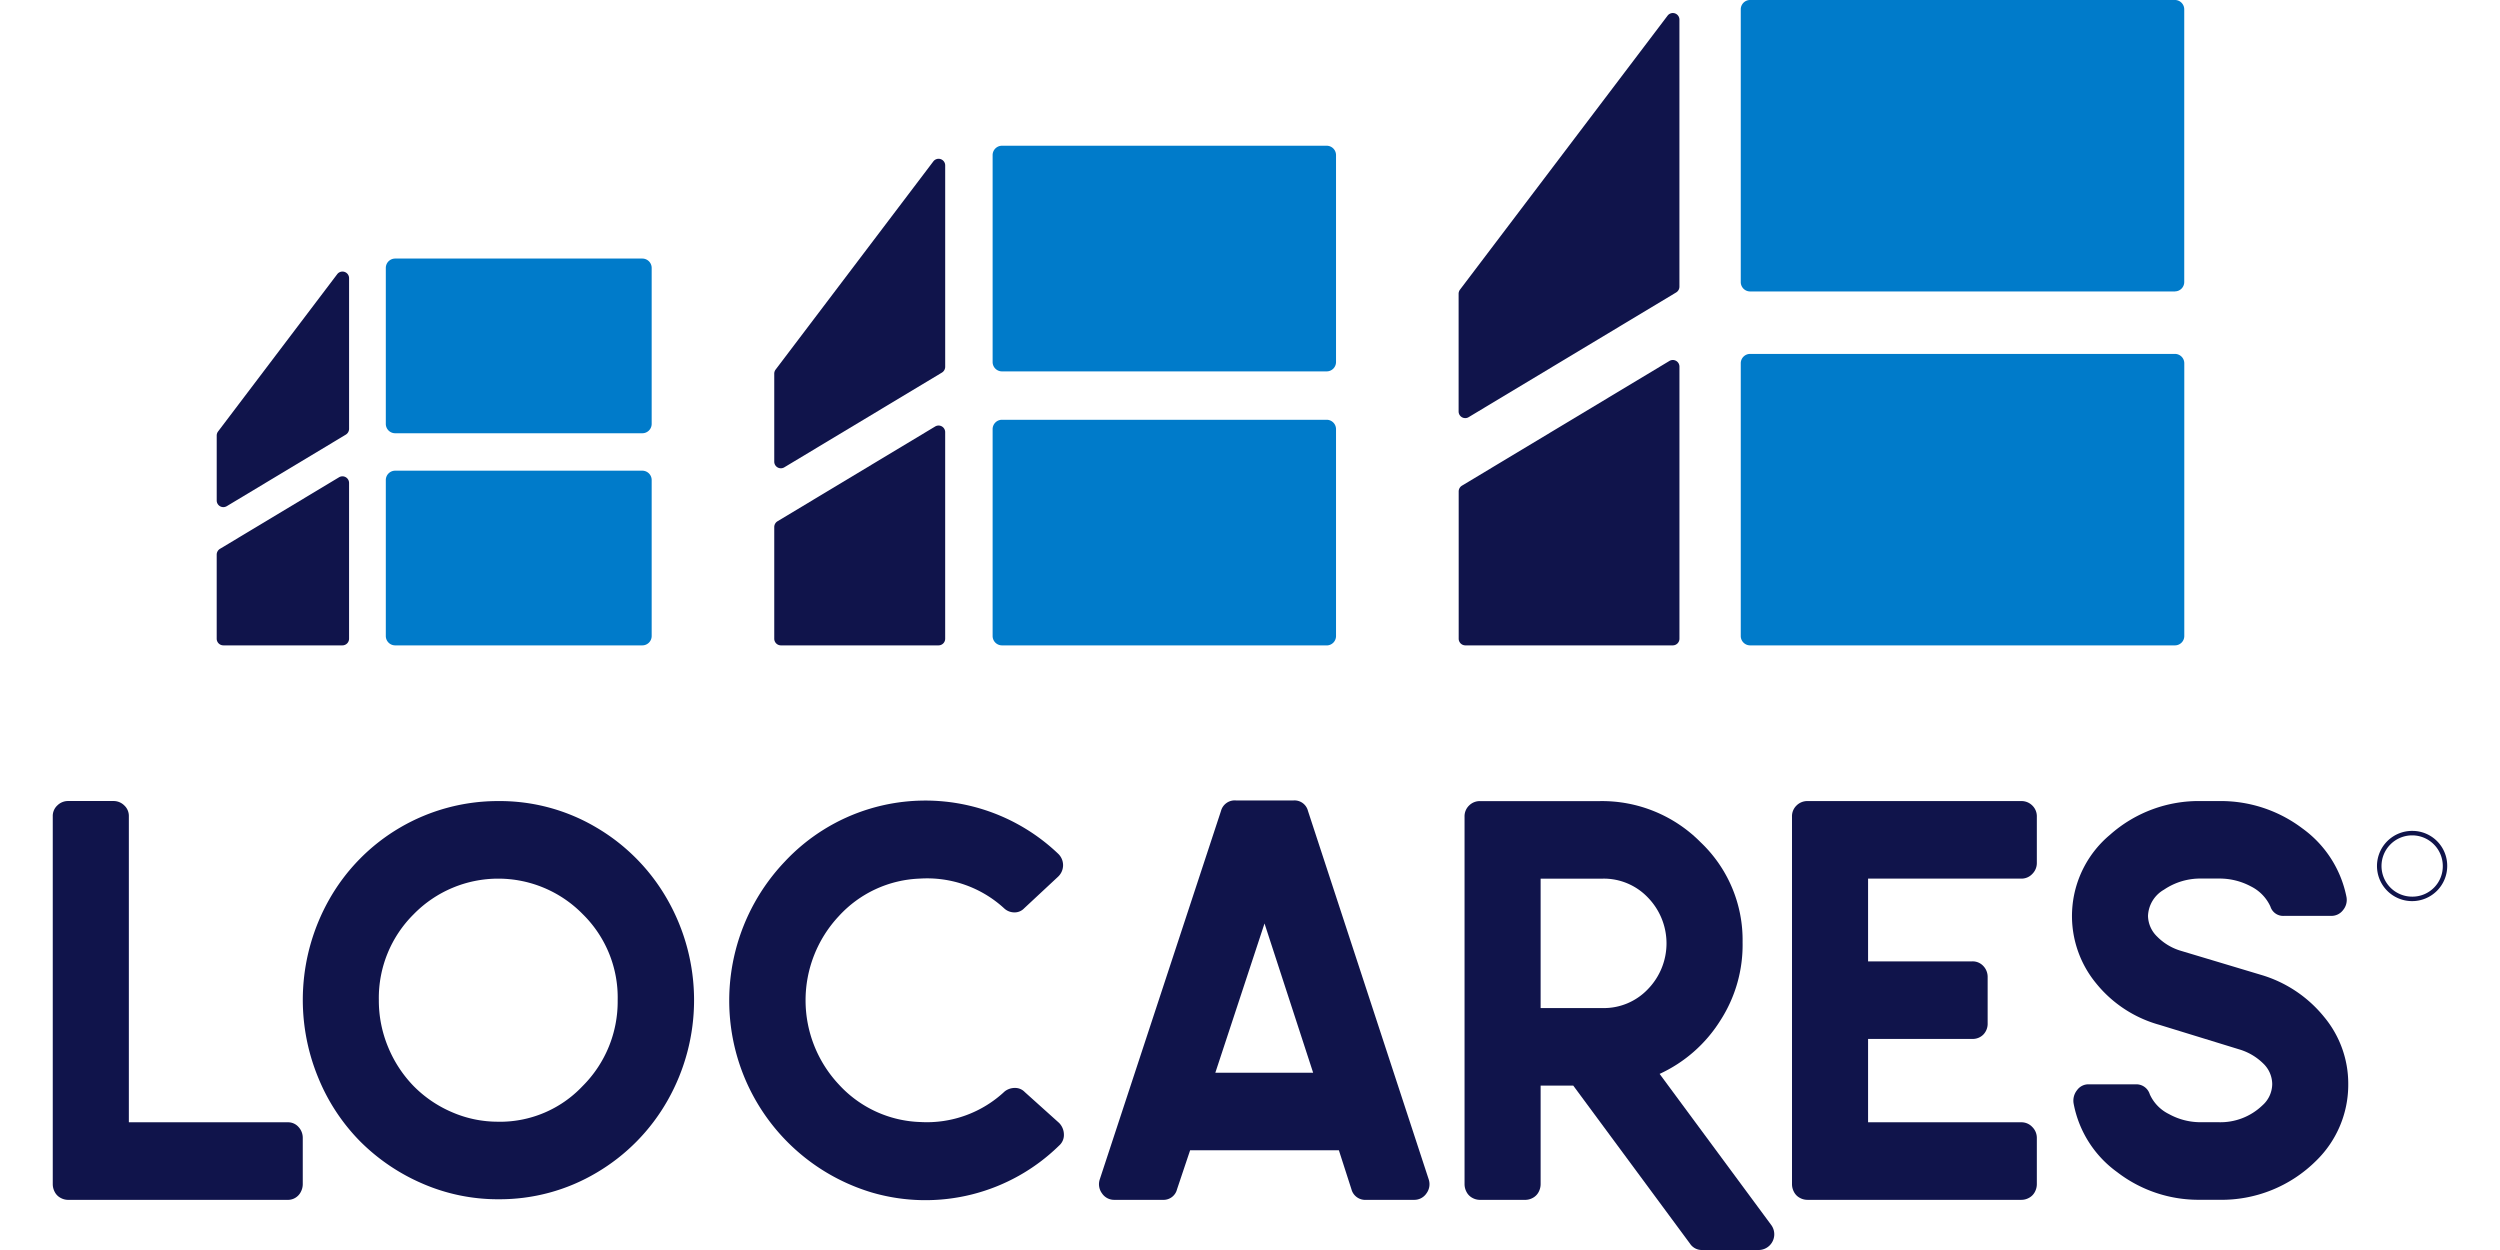
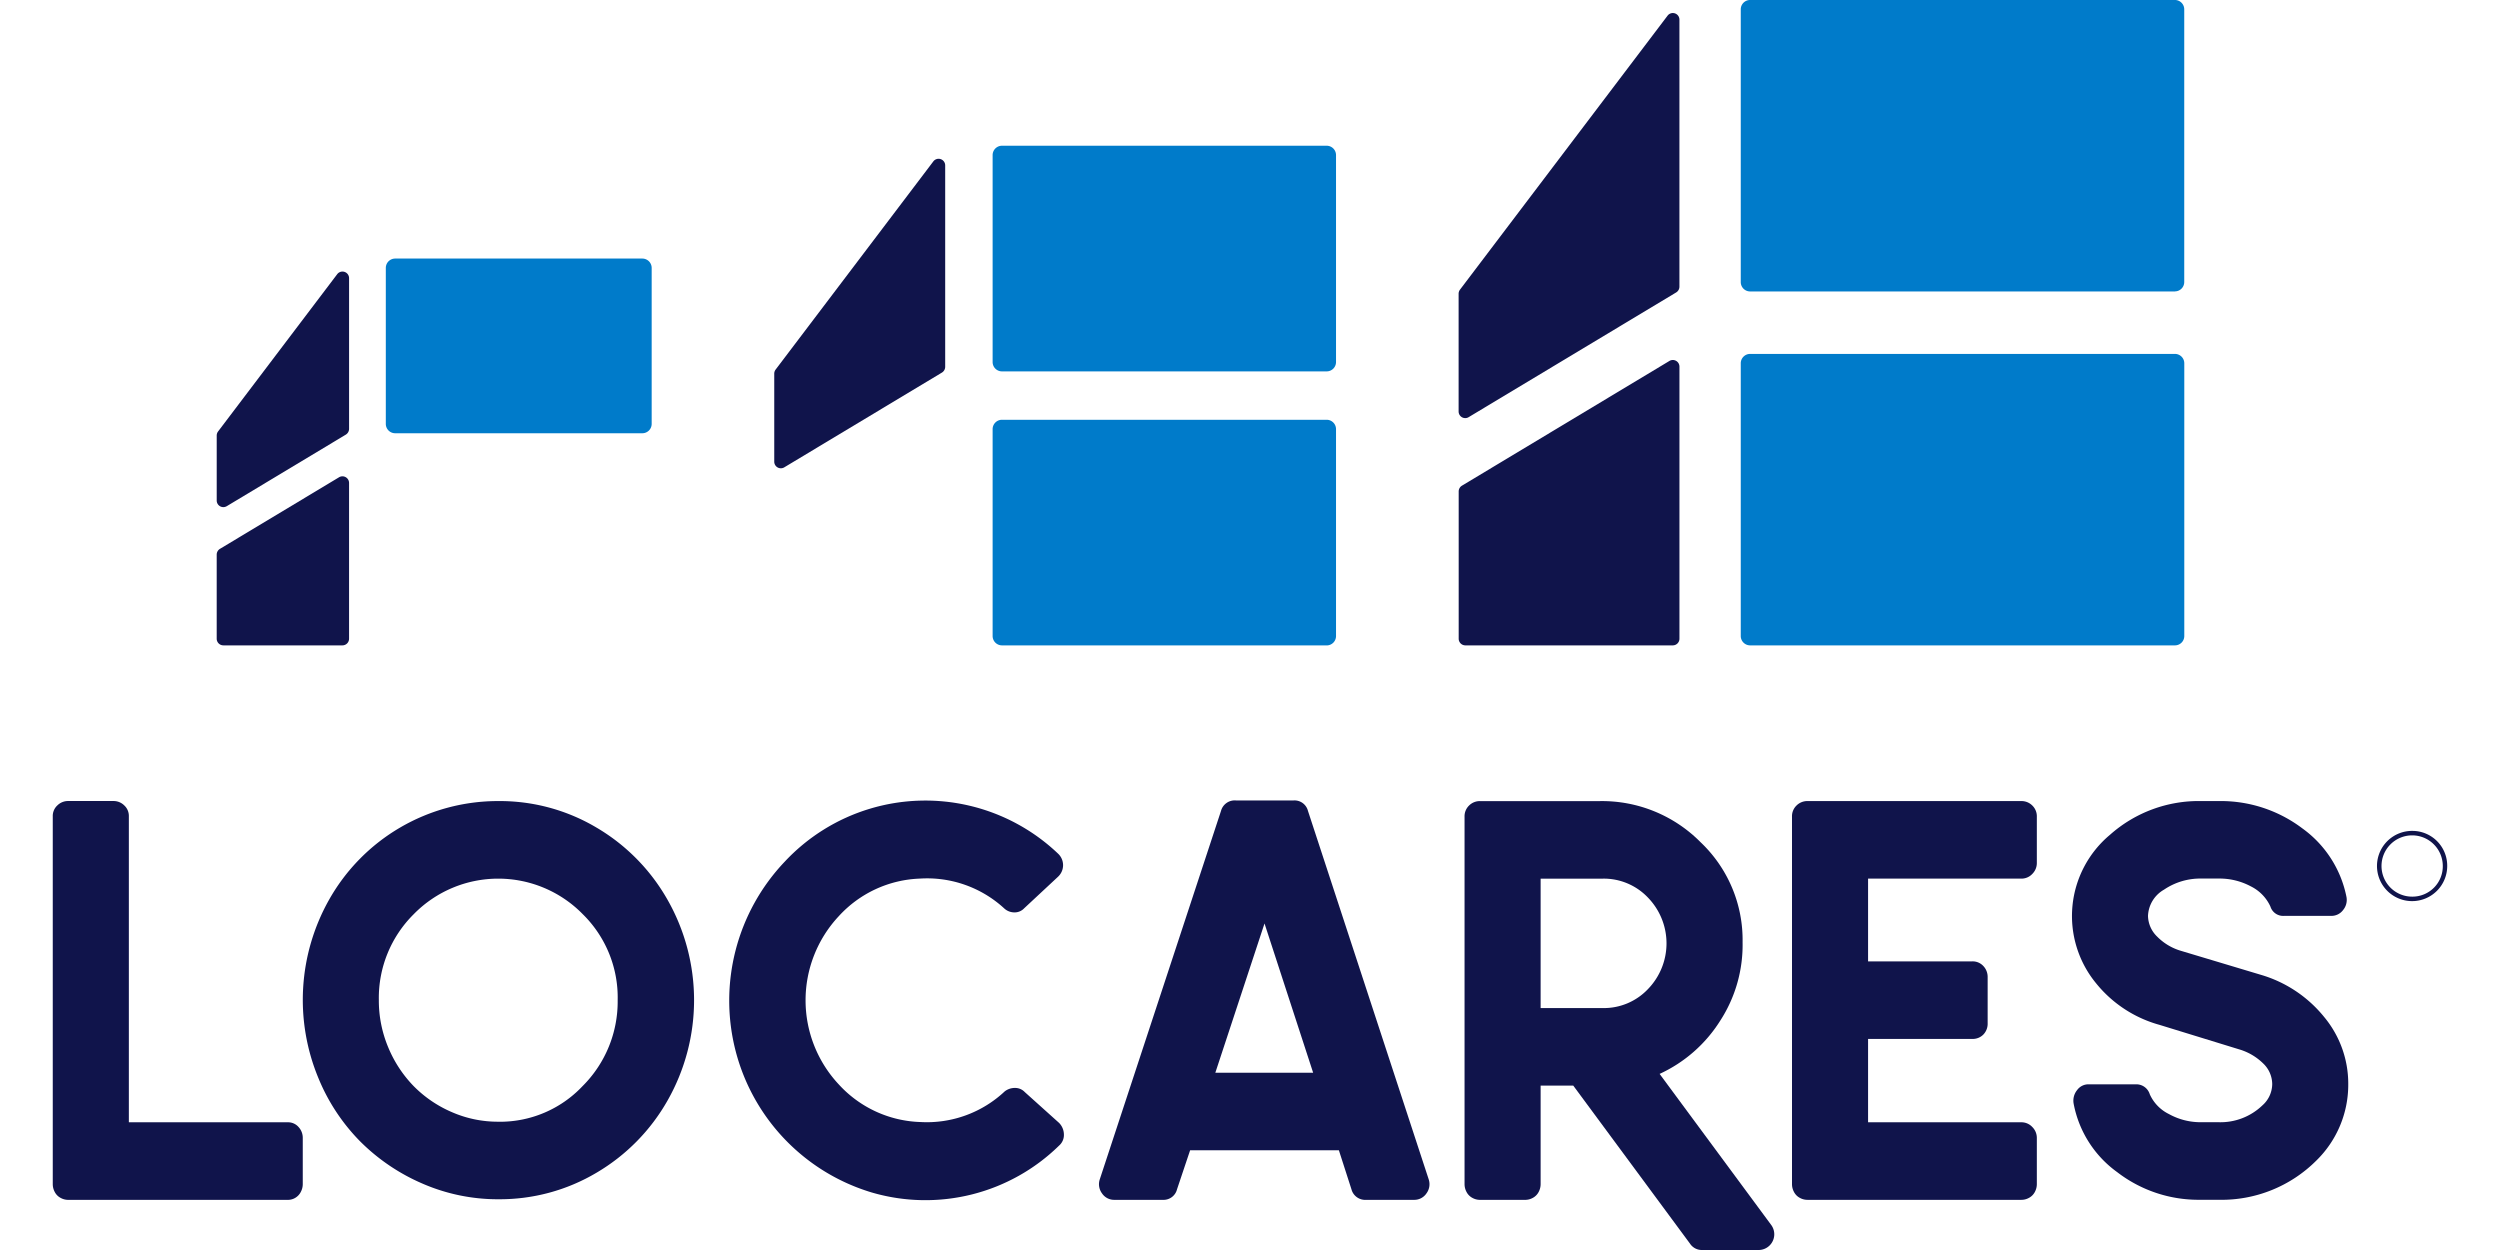
<svg xmlns="http://www.w3.org/2000/svg" width="200" height="100" viewBox="0 0 200 100">
  <defs>
    <clipPath id="a">
      <rect width="191.558" height="100" fill="none" />
    </clipPath>
    <clipPath id="c">
      <rect width="200" height="100" />
    </clipPath>
  </defs>
  <g id="b" clip-path="url(#c)">
    <rect width="200" height="100" fill="rgba(255,255,255,0)" />
    <g transform="translate(4.221 -0.001)">
      <g transform="translate(0 0.001)" clip-path="url(#a)">
        <path d="M18.812,81.038a1.109,1.109,0,0,1,.847.374A1.269,1.269,0,0,1,20,82.3v3.686a1.339,1.339,0,0,1-.16.629,1.146,1.146,0,0,1-.435.465,1.134,1.134,0,0,1-.594.164H1.236a1.252,1.252,0,0,1-.618-.164,1.106,1.106,0,0,1-.458-.465A1.326,1.326,0,0,1,0,85.984V56.549a1.141,1.141,0,0,1,.367-.86,1.209,1.209,0,0,1,.869-.352H4.852a1.209,1.209,0,0,1,.869.352,1.144,1.144,0,0,1,.366.86V81.038Z" transform="translate(0 8.745)" fill="#10144b" />
        <path d="M12.073,46.43H21.6a.533.533,0,0,0,.53-.538V33.447a.529.529,0,0,0-.8-.466l-9.529,5.727a.544.544,0,0,0-.26.464v6.719a.533.533,0,0,0,.528.538" transform="translate(1.574 5.2)" fill="#10144b" />
        <path d="M12.343,37.532l9.529-5.727a.544.544,0,0,0,.26-.466V19.3a.528.528,0,0,0-.949-.33L11.654,31.55a.544.544,0,0,0-.111.33v5.187a.53.53,0,0,0,.8.464" transform="translate(1.573 2.965)" fill="#10144b" />
        <path d="M99.507,47.7h16.607a.534.534,0,0,0,.53-.538V25.408a.53.53,0,0,0-.8-.464l-16.6,9.979a.541.541,0,0,0-.261.464V47.162a.534.534,0,0,0,.53.538" transform="translate(13.491 3.93)" fill="#10144b" />
        <path d="M99.776,33.233l16.606-9.98a.541.541,0,0,0,.26-.464V1.44a.527.527,0,0,0-.948-.329L99.088,23.03a.546.546,0,0,0-.111.33V32.77a.53.53,0,0,0,.8.463" transform="translate(13.491 0.142)" fill="#10144b" />
        <path d="M153.583,23.317h-34a.749.749,0,0,1-.741-.756V.756A.75.75,0,0,1,119.579,0h34a.749.749,0,0,1,.741.756v21.8a.748.748,0,0,1-.741.756" transform="translate(16.198 -0.001)" fill="#007bca" />
        <path d="M153.583,47.766h-34a.749.749,0,0,1-.741-.755V25.205a.75.75,0,0,1,.741-.756h34a.749.749,0,0,1,.741.756V47.011a.748.748,0,0,1-.741.755" transform="translate(16.198 3.864)" fill="#007bca" />
-         <path d="M51.323,46.984H63.941a.532.532,0,0,0,.528-.538V29.939a.528.528,0,0,0-.8-.466L51.055,37.056a.542.542,0,0,0-.26.466v8.924a.534.534,0,0,0,.528.538" transform="translate(6.924 4.646)" fill="#10144b" />
        <path d="M51.593,35.656,64.21,28.073a.541.541,0,0,0,.26-.464v-16.1a.528.528,0,0,0-.949-.329L50.905,27.833a.542.542,0,0,0-.11.329v7.029a.529.529,0,0,0,.8.464" transform="translate(6.924 1.733)" fill="#10144b" />
        <path d="M92.9,28.12H66.912a.748.748,0,0,1-.742-.755V10.823a.748.748,0,0,1,.742-.755H92.9a.748.748,0,0,1,.742.755V27.365a.748.748,0,0,1-.742.755" transform="translate(9.019 1.591)" fill="#007bca" />
        <path d="M92.9,47.048H66.912a.748.748,0,0,1-.742-.755V29.752A.75.75,0,0,1,66.912,29H92.9a.75.75,0,0,1,.742.757v16.54a.748.748,0,0,1-.742.755" transform="translate(9.019 4.582)" fill="#007bca" />
        <path d="M43.975,31.837H24.189a.748.748,0,0,1-.741-.755V18.618a.748.748,0,0,1,.741-.756H43.975a.749.749,0,0,1,.742.756V31.082a.749.749,0,0,1-.742.755" transform="translate(3.196 2.823)" fill="#007bca" />
-         <path d="M43.975,46.491H24.189a.748.748,0,0,1-.741-.755V33.272a.748.748,0,0,1,.741-.756H43.975a.749.749,0,0,1,.742.756V45.736a.749.749,0,0,1-.742.755" transform="translate(3.196 5.139)" fill="#007bca" />
        <path d="M33.256,87.195a15.1,15.1,0,0,1-6.089-1.258,15.937,15.937,0,0,1-4.986-3.384,15.652,15.652,0,0,1-3.342-5.084,16.316,16.316,0,0,1,.847-14.2,15.5,15.5,0,0,1,13.571-7.929A15.14,15.14,0,0,1,41.1,57.461a15.637,15.637,0,0,1,5.7,5.806,16.252,16.252,0,0,1,0,16,15.643,15.643,0,0,1-5.7,5.805,15.15,15.15,0,0,1-7.848,2.122m0-6.2a9.083,9.083,0,0,0,6.727-2.844,9.546,9.546,0,0,0,2.815-6.88,9.347,9.347,0,0,0-2.792-6.881,9.461,9.461,0,0,0-13.524,0,9.434,9.434,0,0,0-2.791,6.858,9.7,9.7,0,0,0,.753,3.8,9.845,9.845,0,0,0,2.037,3.1,9.605,9.605,0,0,0,3.044,2.074,9.182,9.182,0,0,0,3.73.77" transform="translate(2.399 8.746)" fill="#10144b" />
        <path d="M74.013,81.091A1.345,1.345,0,0,1,74.4,82a1.124,1.124,0,0,1-.389.911,15.278,15.278,0,0,1-14.966,3.752A15.994,15.994,0,0,1,48.154,75.4a16.132,16.132,0,0,1,3.912-15.206,15.391,15.391,0,0,1,21.855-.653,1.262,1.262,0,0,1,0,1.867l-2.7,2.516a1.045,1.045,0,0,1-.78.328,1.2,1.2,0,0,1-.825-.328,9.109,9.109,0,0,0-6.727-2.377,9.231,9.231,0,0,0-6.5,3.009,9.852,9.852,0,0,0,.022,13.48,9.226,9.226,0,0,0,6.524,2.987,9.094,9.094,0,0,0,6.728-2.45,1.317,1.317,0,0,1,.823-.278,1.058,1.058,0,0,1,.778.325Z" transform="translate(6.491 8.74)" fill="#10144b" />
        <path d="M100.037,85.616a1.228,1.228,0,0,1-.184,1.119,1.166,1.166,0,0,1-1.007.513h-3.8a1.137,1.137,0,0,1-1.19-.84l-1.007-3.126h-11.9L79.9,86.408a1.109,1.109,0,0,1-1.144.84H74.91a1.163,1.163,0,0,1-1.007-.513,1.228,1.228,0,0,1-.184-1.119l9.7-29.48a1.137,1.137,0,0,1,1.19-.84h4.624a1.109,1.109,0,0,1,1.144.84ZM82.965,77.08h7.826L86.9,65.138Z" transform="translate(10.04 8.739)" fill="#10144b" />
        <path d="M123.926,89.249a1.258,1.258,0,0,1-1.006,2.006h-4.53a1.132,1.132,0,0,1-.962-.514L108.09,78.1h-2.609v7.882a1.343,1.343,0,0,1-.159.631,1.12,1.12,0,0,1-.458.466,1.256,1.256,0,0,1-.618.164h-3.615a1.257,1.257,0,0,1-.619-.164,1.11,1.11,0,0,1-.457-.466,1.318,1.318,0,0,1-.16-.631V56.6a1.194,1.194,0,0,1,.366-.907,1.213,1.213,0,0,1,.87-.351h9.611a11.088,11.088,0,0,1,8.033,3.288,10.769,10.769,0,0,1,3.363,8,11.141,11.141,0,0,1-1.785,6.273A11.29,11.29,0,0,1,115,77.166ZM110.471,71.9a4.856,4.856,0,0,0,3.594-1.516,5.255,5.255,0,0,0,0-7.325,4.871,4.871,0,0,0-3.594-1.514h-4.99V71.9Z" transform="translate(13.548 8.746)" fill="#10144b" />
        <path d="M140.8,61.541H128.535v6.624h8.33a1.157,1.157,0,0,1,.892.373,1.263,1.263,0,0,1,.344.886V73.11a1.244,1.244,0,0,1-.344.909,1.189,1.189,0,0,1-.892.35h-8.33v6.669H140.8a1.18,1.18,0,0,1,.869.374,1.223,1.223,0,0,1,.367.886v3.685a1.336,1.336,0,0,1-.16.63,1.116,1.116,0,0,1-.459.465,1.243,1.243,0,0,1-.617.164H123.685a1.241,1.241,0,0,1-.619-.164,1.1,1.1,0,0,1-.457-.465,1.31,1.31,0,0,1-.16-.63V56.6a1.191,1.191,0,0,1,.366-.908,1.216,1.216,0,0,1,.87-.351H140.8a1.217,1.217,0,0,1,.869.351,1.2,1.2,0,0,1,.367.908v3.687a1.223,1.223,0,0,1-.367.886,1.178,1.178,0,0,1-.869.372" transform="translate(16.69 8.745)" fill="#10144b" />
        <path d="M157.26,69.236a10.2,10.2,0,0,1,5.08,3.383,8.341,8.341,0,0,1,1.923,5.342V78a8.482,8.482,0,0,1-2.564,6.111,10.726,10.726,0,0,1-7.826,3.126h-1.419a10.66,10.66,0,0,1-6.683-2.216,8.748,8.748,0,0,1-3.478-5.48,1.343,1.343,0,0,1,.275-1.074,1.119,1.119,0,0,1,.916-.467h3.8a1.123,1.123,0,0,1,1.1.794,3.234,3.234,0,0,0,1.533,1.585,5.208,5.208,0,0,0,2.587.653h1.373a4.843,4.843,0,0,0,3.525-1.353,2.3,2.3,0,0,0,.778-1.68v-.044a2.3,2.3,0,0,0-.733-1.634,4.579,4.579,0,0,0-1.923-1.121l-6.362-1.957a9.909,9.909,0,0,1-5.08-3.335A8.467,8.467,0,0,1,145.2,58.041a10.681,10.681,0,0,1,7.345-2.7h1.328a10.815,10.815,0,0,1,6.728,2.192,8.879,8.879,0,0,1,3.524,5.5,1.271,1.271,0,0,1-.275,1.026,1.16,1.16,0,0,1-.96.466h-3.753a1.068,1.068,0,0,1-1.1-.745,3.351,3.351,0,0,0-1.557-1.611,5.307,5.307,0,0,0-2.608-.629h-1.328a5.163,5.163,0,0,0-3.019.887,2.531,2.531,0,0,0-1.282,2.1,2.365,2.365,0,0,0,.731,1.655,4.424,4.424,0,0,0,1.924,1.145Z" transform="translate(19.376 8.745)" fill="#10144b" />
        <path d="M166.485,57.4a2.809,2.809,0,1,0,2.754,2.809,2.786,2.786,0,0,0-2.754-2.809m0,5.259a2.451,2.451,0,1,1,2.4-2.449,2.428,2.428,0,0,1-2.4,2.449" transform="translate(22.317 9.072)" fill="#10144b" />
      </g>
    </g>
  </g>
</svg>